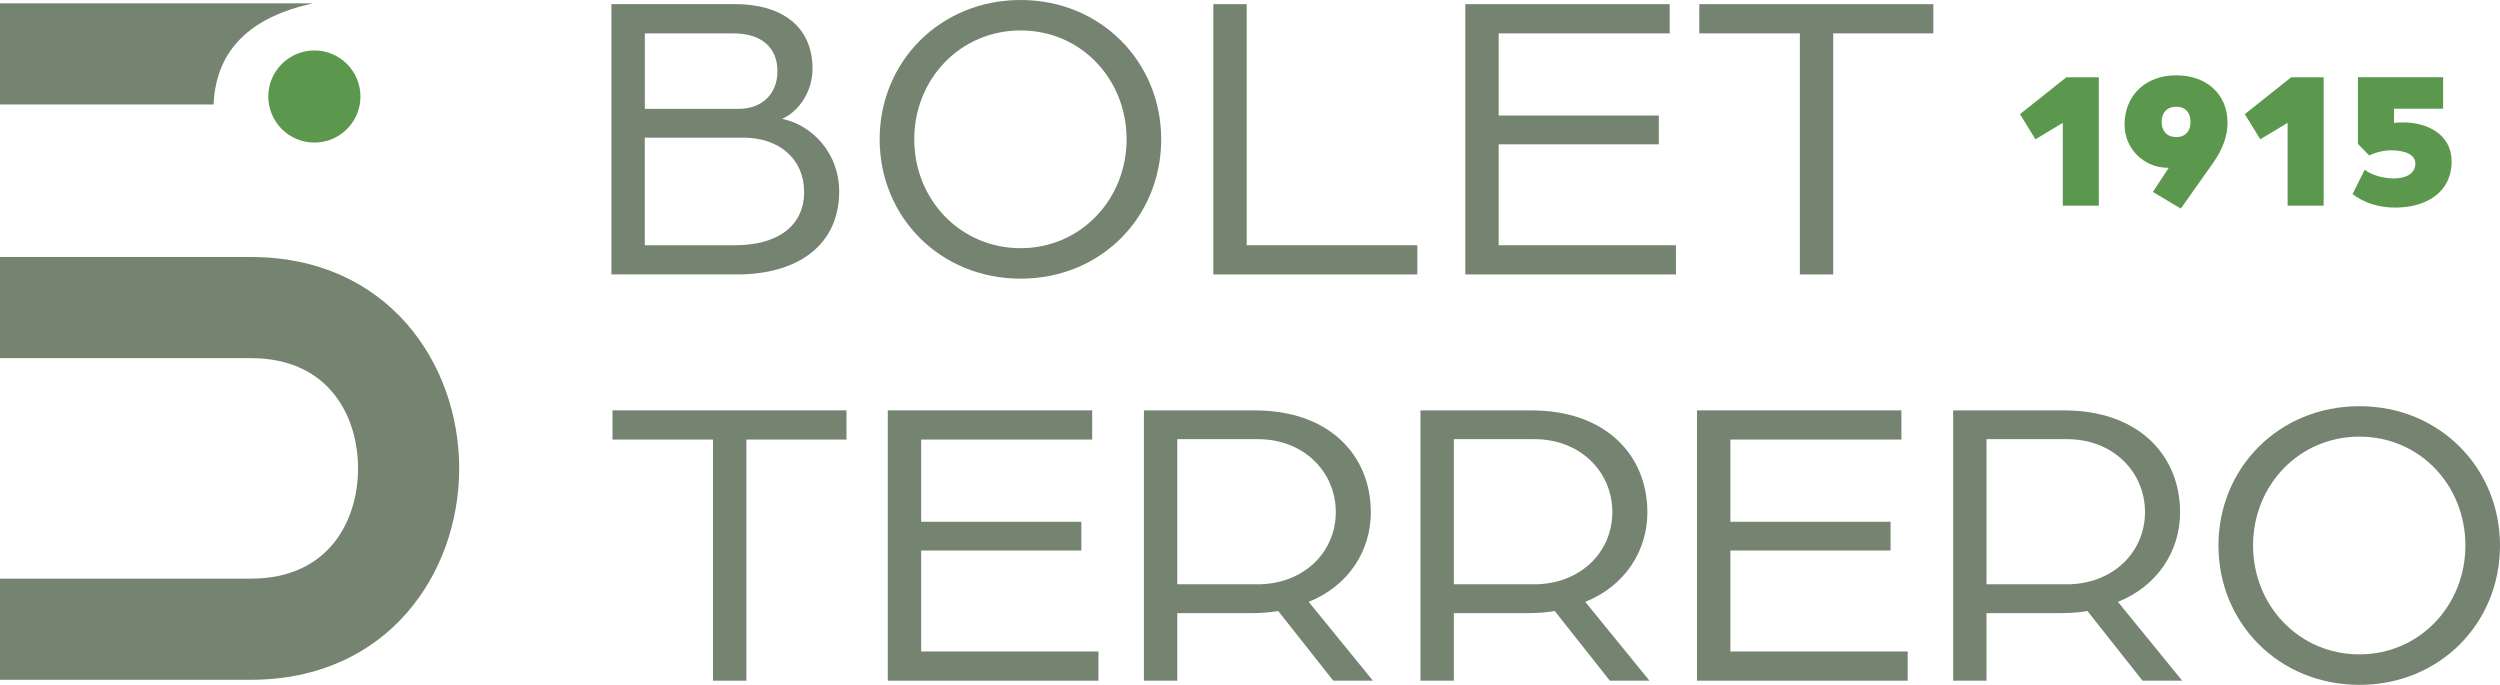
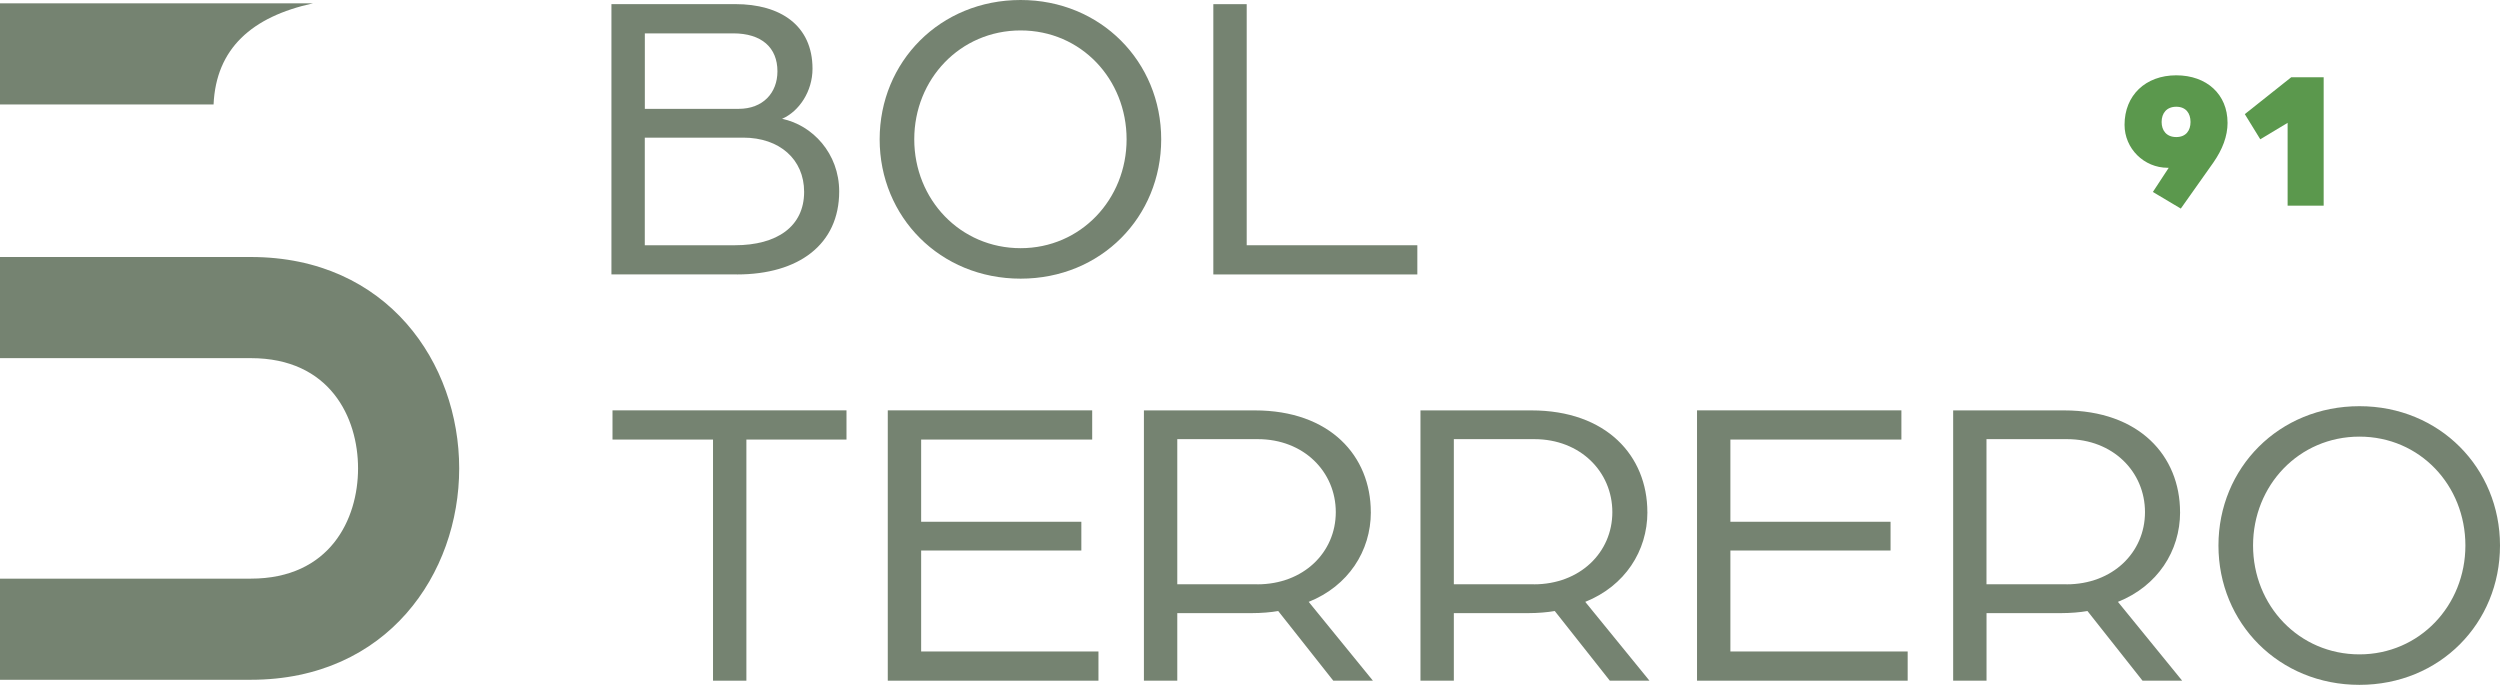
<svg xmlns="http://www.w3.org/2000/svg" id="Capa_2" viewBox="0 0 606.12 166.04">
  <defs>
    <style>.cls-1{fill:#758371;}.cls-1,.cls-2{stroke-width:0px;}.cls-2{fill:#5b984d;}</style>
  </defs>
  <g id="Capa_1-2">
    <path class="cls-1" d="M178.68,66.54c14.97,0,24.78-7.28,24.78-20.13,0-9.2-6.47-16.08-13.85-17.6,4.15-1.82,7.38-6.67,7.38-12.14,0-10.52-7.79-15.67-18.71-15.67h-30.04v65.53h30.44ZM156.33,8.09h21.44c6.88,0,10.72,3.44,10.72,9.2,0,5.26-3.54,9.1-9.4,9.1h-22.75V8.09h0ZM156.33,33.37h23.87c8.8,0,14.76,5.26,14.76,13.15,0,8.39-6.57,12.94-16.79,12.94h-21.84v-26.09h0Z" />
    <path class="cls-1" d="M247.45,0c-19.52,0-34.18,14.97-34.18,33.78s14.66,33.78,34.18,33.78,34.08-14.97,34.08-33.78S266.86,0,247.45,0ZM247.45,60.17c-14.66,0-25.79-11.83-25.79-26.4s11.12-26.39,25.79-26.39,25.69,11.83,25.69,26.39-11.12,26.4-25.69,26.4Z" />
    <polygon class="cls-1" points="302.26 1.01 294.17 1.01 294.17 66.54 343.63 66.54 343.63 59.46 302.26 59.46 302.26 1.01" />
-     <polygon class="cls-1" points="363.35 34.99 402.18 34.99 402.18 28.01 363.35 28.01 363.35 8.09 404.81 8.09 404.81 1.01 355.26 1.01 355.26 66.54 406.33 66.54 406.33 59.46 363.35 59.46 363.35 34.99" />
-     <polygon class="cls-1" points="411.99 8.09 436.37 8.09 436.37 66.54 444.46 66.54 444.46 8.09 468.73 8.09 468.73 1.01 411.99 1.01 411.99 8.09" />
    <polygon class="cls-1" points="148.5 106.57 172.87 106.57 172.87 165.03 180.96 165.03 180.96 106.57 205.23 106.57 205.23 99.49 148.5 99.49 148.5 106.57" />
    <polygon class="cls-1" points="223.33 133.47 262.17 133.47 262.17 126.5 223.33 126.5 223.33 106.57 264.8 106.57 264.8 99.49 215.24 99.49 215.24 165.03 266.32 165.03 266.32 157.95 223.33 157.95 223.33 133.47" />
    <path class="cls-1" d="M332.35,124.17c0-13.65-9.91-24.67-28.11-24.67h-26.9v65.53h8.09v-16.38h18.1c2.23,0,4.65-.2,6.37-.51l13.35,16.89h9.61l-15.57-19.11c9.61-3.84,15.07-12.34,15.07-21.74h0ZM304.85,141.66h-19.42v-35.19h19.52c11.12,0,18.91,7.89,18.91,17.7s-7.89,17.5-19.01,17.5h0Z" />
    <path class="cls-1" d="M399.4,124.17c0-13.65-9.91-24.67-28.11-24.67h-26.9v65.53h8.09v-16.38h18.1c2.23,0,4.65-.2,6.37-.51l13.35,16.89h9.61l-15.57-19.11c9.61-3.84,15.07-12.34,15.07-21.74h0ZM371.9,141.66h-19.42v-35.19h19.52c11.12,0,18.91,7.89,18.91,17.7s-7.89,17.5-19.01,17.5h0Z" />
    <polygon class="cls-1" points="419.53 133.47 458.36 133.47 458.36 126.5 419.53 126.5 419.53 106.57 460.99 106.57 460.99 99.49 411.44 99.49 411.44 165.03 462.51 165.03 462.51 157.95 419.53 157.95 419.53 133.47" />
    <path class="cls-1" d="M528.55,124.17c0-13.65-9.91-24.67-28.11-24.67h-26.9v65.53h8.09v-16.38h18.1c2.23,0,4.65-.2,6.37-.51l13.35,16.89h9.61l-15.57-19.11c9.61-3.84,15.07-12.34,15.07-21.74h0ZM501.04,141.66h-19.42v-35.19h19.52c11.12,0,18.91,7.89,18.91,17.7s-7.89,17.5-19.01,17.5h0Z" />
    <path class="cls-1" d="M572.04,98.48c-19.52,0-34.18,14.97-34.18,33.78s14.66,33.78,34.18,33.78,34.08-14.97,34.08-33.78-14.66-33.78-34.08-33.78ZM572.04,158.65c-14.66,0-25.79-11.83-25.79-26.4s11.12-26.39,25.79-26.39,25.69,11.83,25.69,26.39-11.12,26.4-25.69,26.4Z" />
    <path class="cls-1" d="M60.81,62.31H0v24.52h60.81c19.19,0,26,14.4,26,26.73s-6.81,26.73-26,26.73H0v24.52h60.81c33.17,0,50.52-25.78,50.52-51.25s-17.35-51.25-50.52-51.25Z" />
    <path class="cls-1" d="M75.88.81H0v24.52h51.78c.6-13.55,9.26-21.27,24.1-24.52Z" />
-     <path class="cls-2" d="M65.05,23.4c0,6.16,5.01,11.17,11.17,11.17s11.17-5.01,11.17-11.17-5.01-11.17-11.17-11.17-11.17,5.01-11.17,11.17Z" />
-     <path class="cls-2" d="M500.12,29.78l-6.63,3.99-3.75-6.1,11.24-8.93h7.88v31.12h-8.74v-20.07h0Z" />
    <path class="cls-2" d="M540.07,29.73c0,3.31-1.25,6.53-3.46,9.7l-7.88,11.14-6.77-4.03,3.84-5.86h-.24c-5.76,0-10.47-4.66-10.47-10.42,0-7.15,5.09-12,12.53-12s12.44,4.66,12.44,11.48h0ZM524.08,29.58c0,2.02,1.15,3.65,3.55,3.65s3.46-1.63,3.46-3.65c0-2.16-1.15-3.7-3.46-3.7s-3.55,1.54-3.55,3.7Z" />
    <path class="cls-2" d="M554.63,29.78l-6.63,3.99-3.75-6.1,11.24-8.93h7.88v31.12h-8.74v-20.07h0Z" />
-     <path class="cls-2" d="M570.38,47.06l2.93-5.91c1.87,1.44,4.8,2.11,6.96,2.11,3.79,0,5.33-1.68,5.33-3.6,0-2.21-2.54-3.22-5.95-3.22-1.63,0-4.03.58-5.23,1.25l-2.74-2.79v-16.18h20.65v7.64h-11.91v3.46c.72-.14,1.54-.14,2.3-.14,5.62,0,11.67,2.83,11.67,9.41,0,7.59-6.15,11.24-13.73,11.24-3.7,0-7.44-1.06-10.28-3.27h0Z" />
  </g>
</svg>